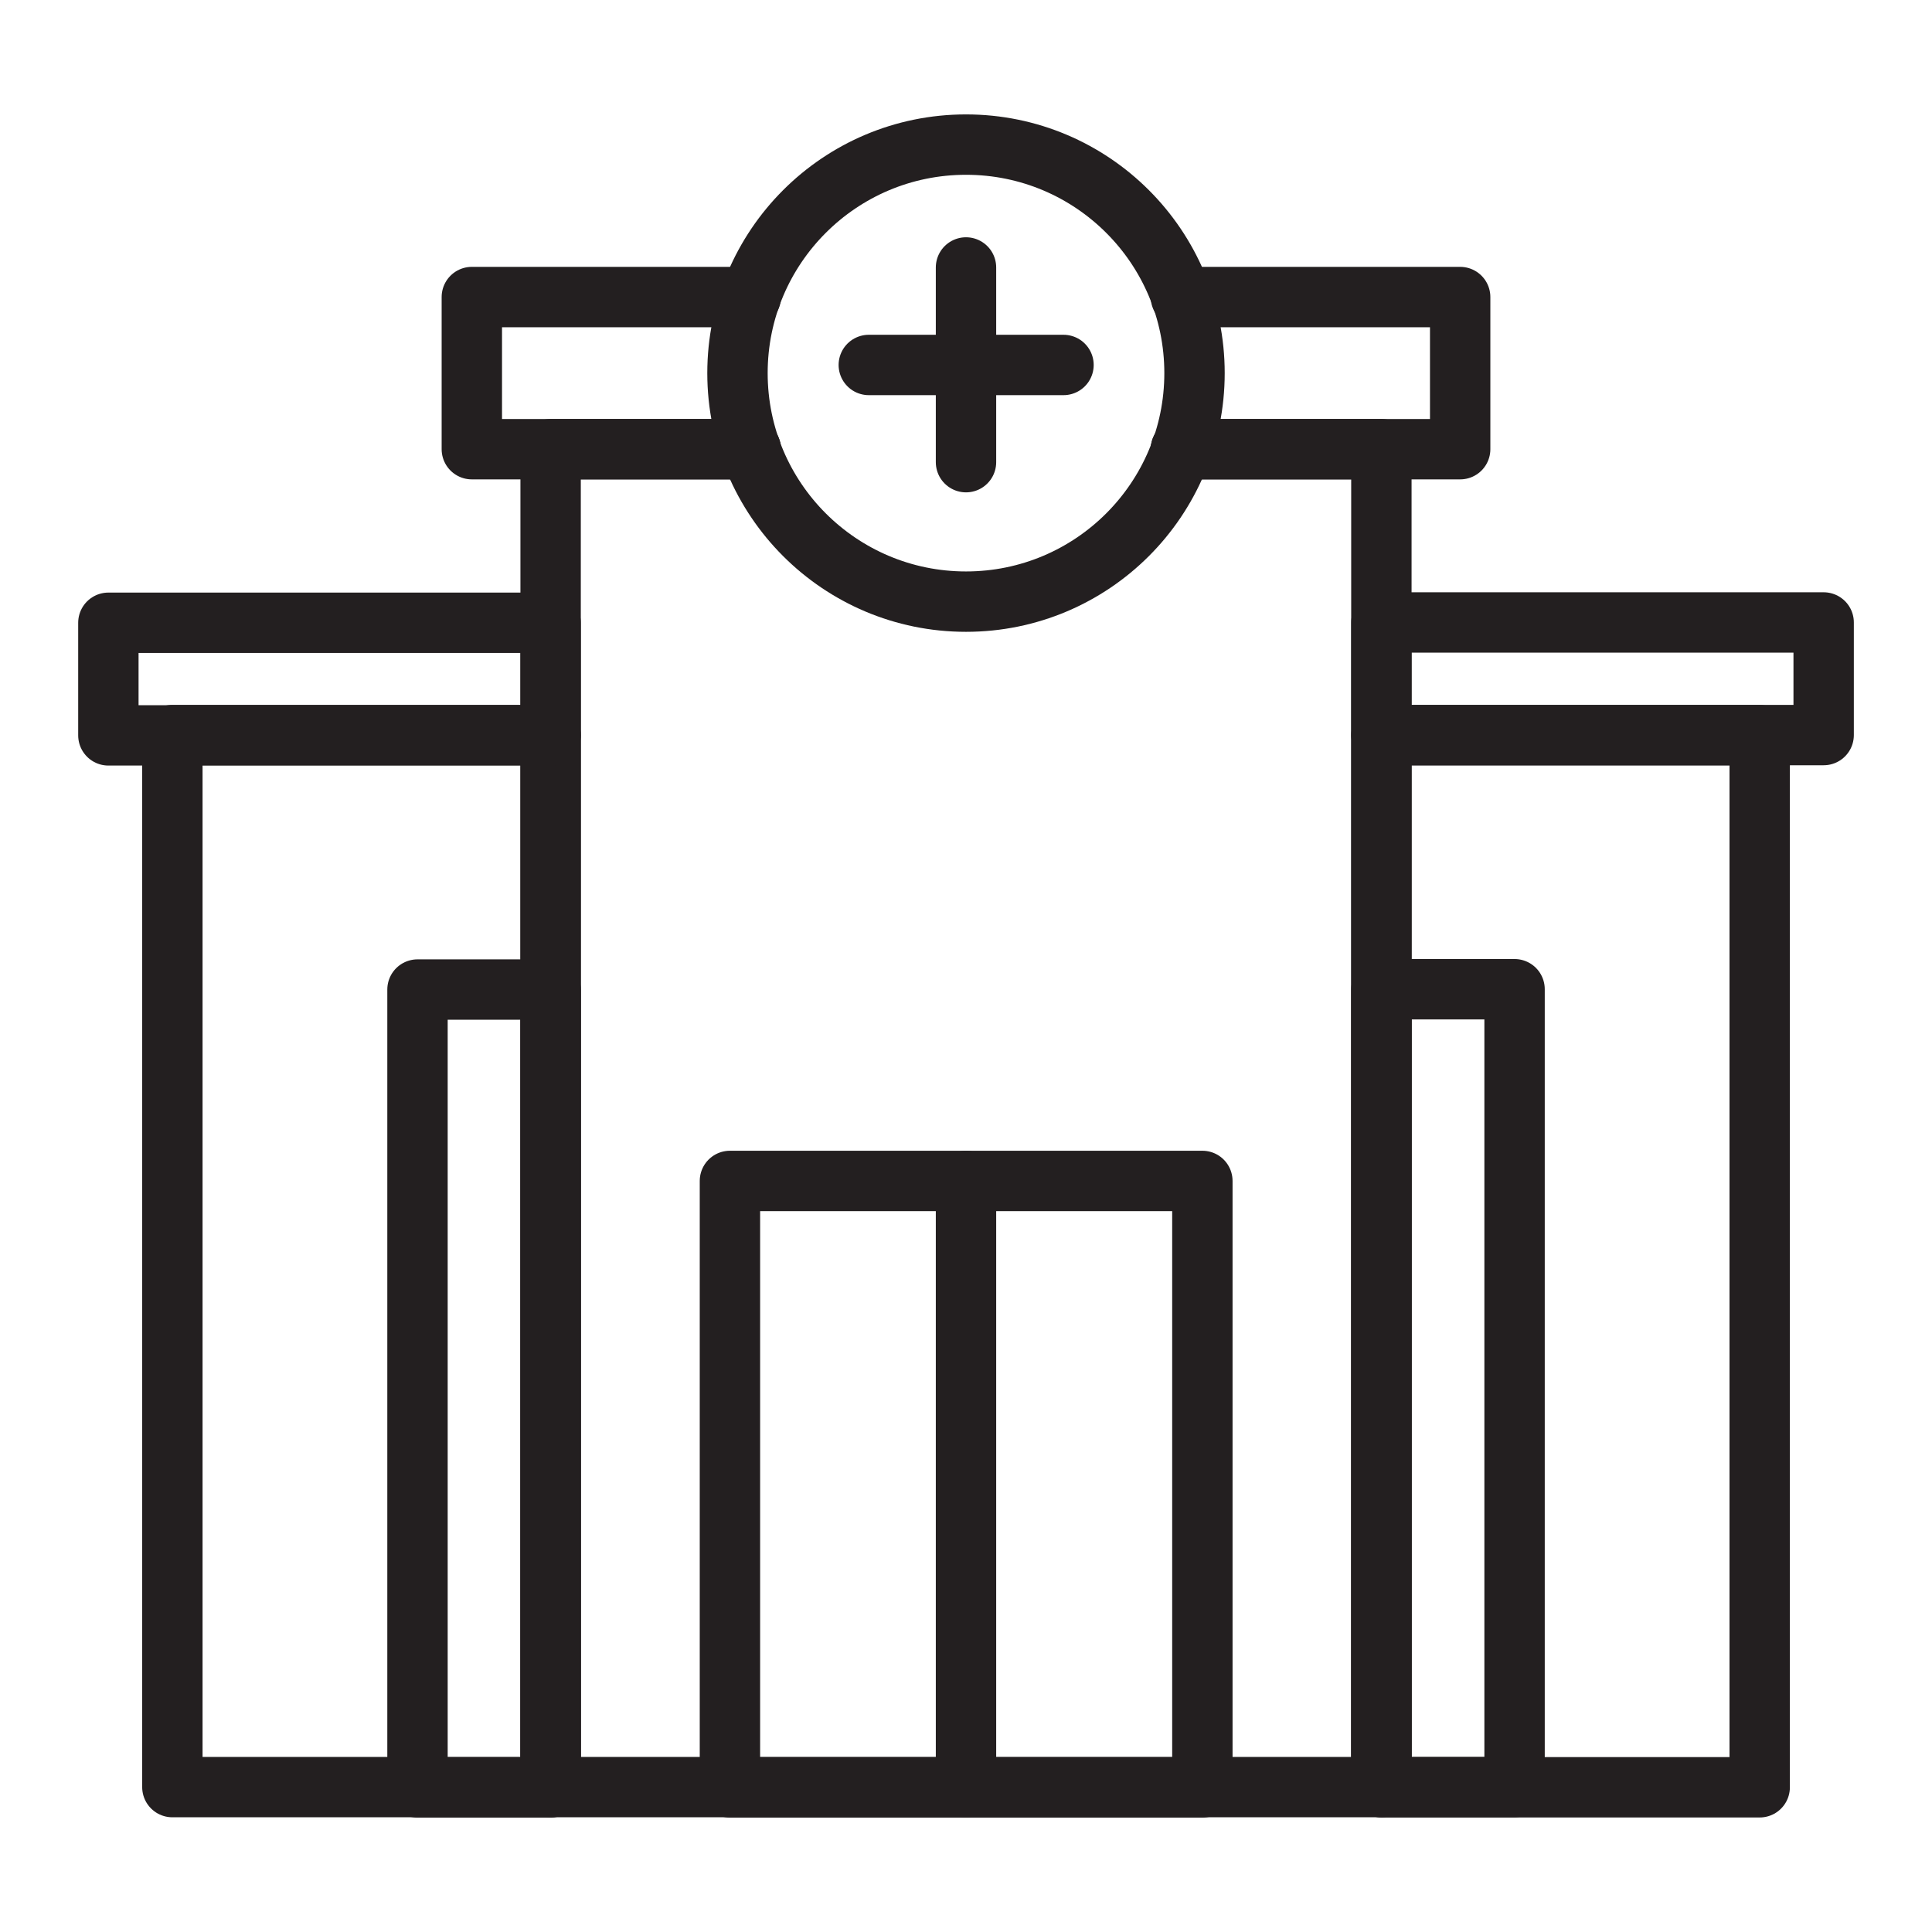
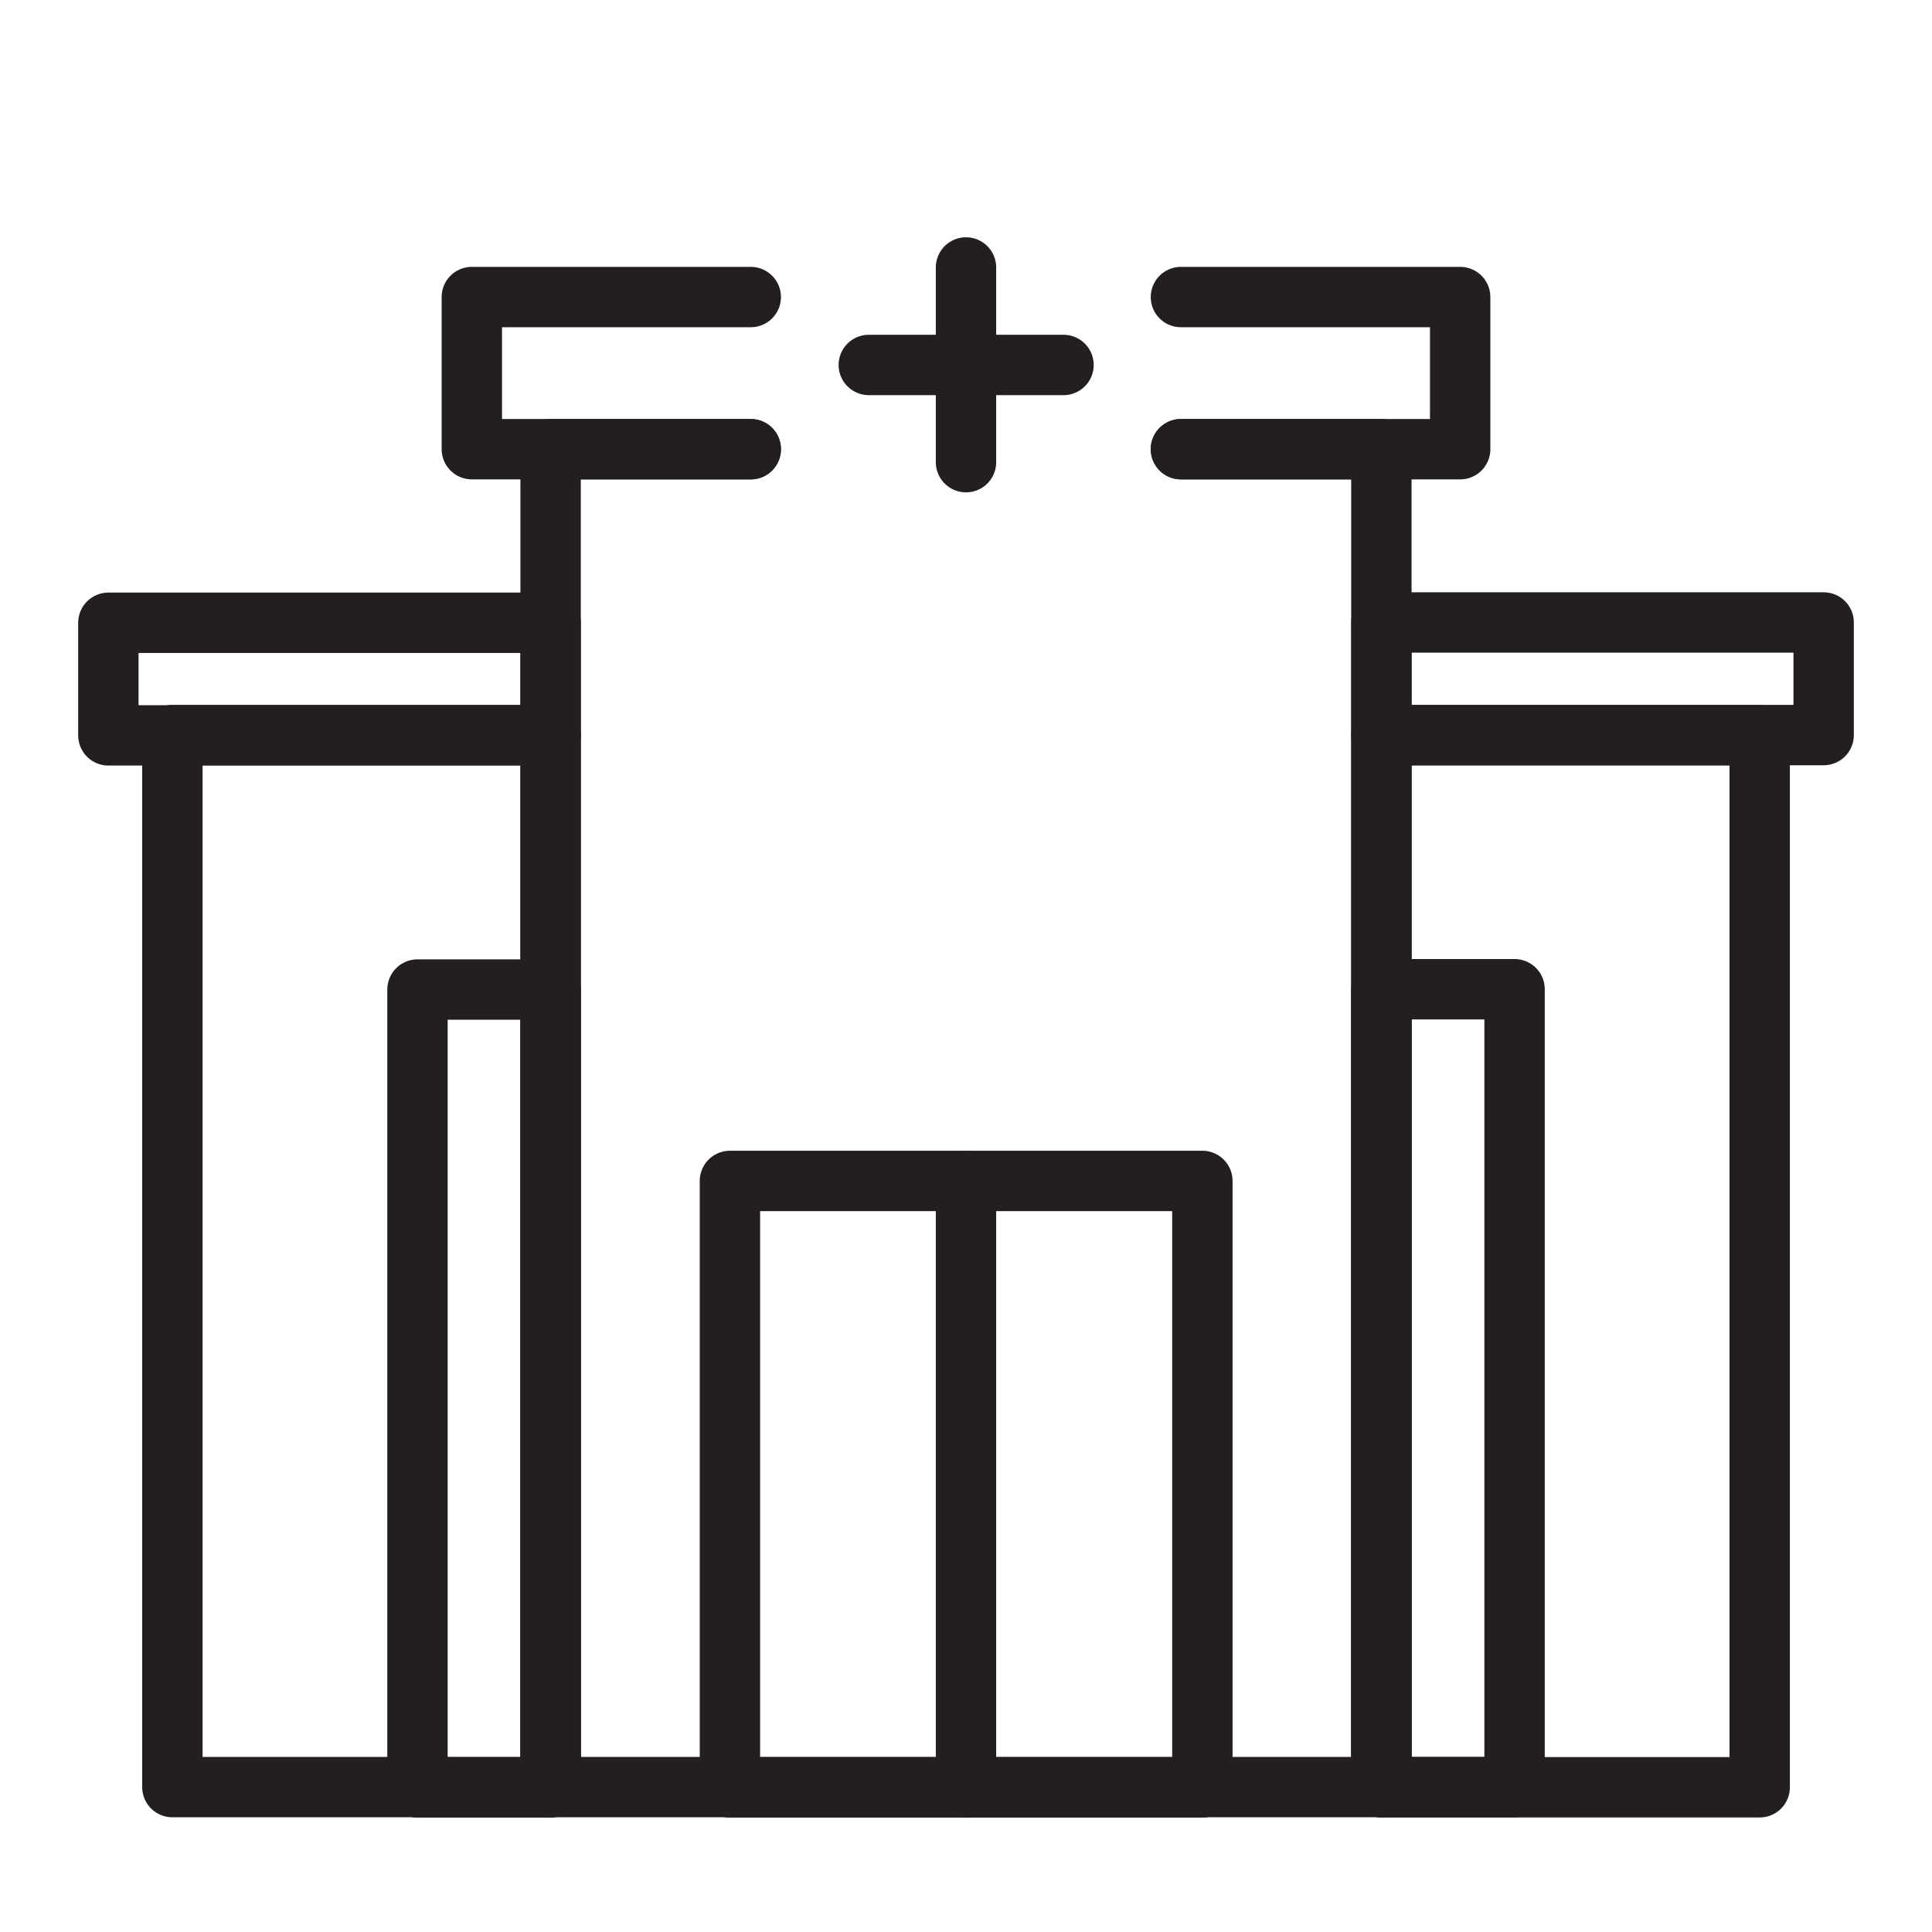
<svg xmlns="http://www.w3.org/2000/svg" version="1.0" id="Layer_1" x="0px" y="0px" viewBox="0 0 64 64" style="enable-background:new 0 0 64 64;" xml:space="preserve">
  <style type="text/css"> .st0{fill:none;stroke:#231F20;stroke-width:2;stroke-linecap:round;stroke-linejoin:round;stroke-miterlimit:10;} .st1{fill:none;stroke:#231F20;stroke-linecap:round;stroke-linejoin:round;stroke-miterlimit:10;} </style>
  <g>
    <polyline class="st0" points="39.12,9.84 48.37,9.84 48.37,14.88 45.76,14.88 39.12,14.88 " />
    <polyline class="st0" points="24.87,14.88 18.24,14.88 15.63,14.88 15.63,9.84 24.87,9.84 " />
    <polyline class="st0" points="24.87,14.88 18.24,14.88 18.24,59.2 45.76,59.2 45.76,14.88 39.12,14.88 " />
    <rect x="5.71" y="24.35" class="st0" width="12.53" height="34.85" />
-     <circle class="st0" cx="32" cy="12.36" r="7.57" />
    <line class="st0" x1="32" y1="8.86" x2="32" y2="15.31" />
    <line class="st0" x1="35.23" y1="12.09" x2="28.78" y2="12.09" />
    <rect x="3.59" y="20.63" class="st0" width="14.65" height="3.73" />
    <rect x="24.18" y="39.12" class="st0" width="15.65" height="20.09" />
    <line class="st0" x1="32" y1="39.12" x2="32" y2="59.2" />
    <rect x="13.83" y="32.78" class="st0" width="4.41" height="26.43" />
    <rect x="45.76" y="24.35" transform="matrix(-1 -1.224647e-16 1.224647e-16 -1 104.052 83.556)" class="st0" width="12.53" height="34.85" />
    <rect x="45.76" y="20.63" transform="matrix(-1 -1.224647e-16 1.224647e-16 -1 106.171 44.98)" class="st0" width="14.65" height="3.73" />
    <rect x="45.76" y="32.78" transform="matrix(-1 -1.224647e-16 1.224647e-16 -1 95.932 91.979)" class="st0" width="4.41" height="26.43" />
  </g>
</svg>